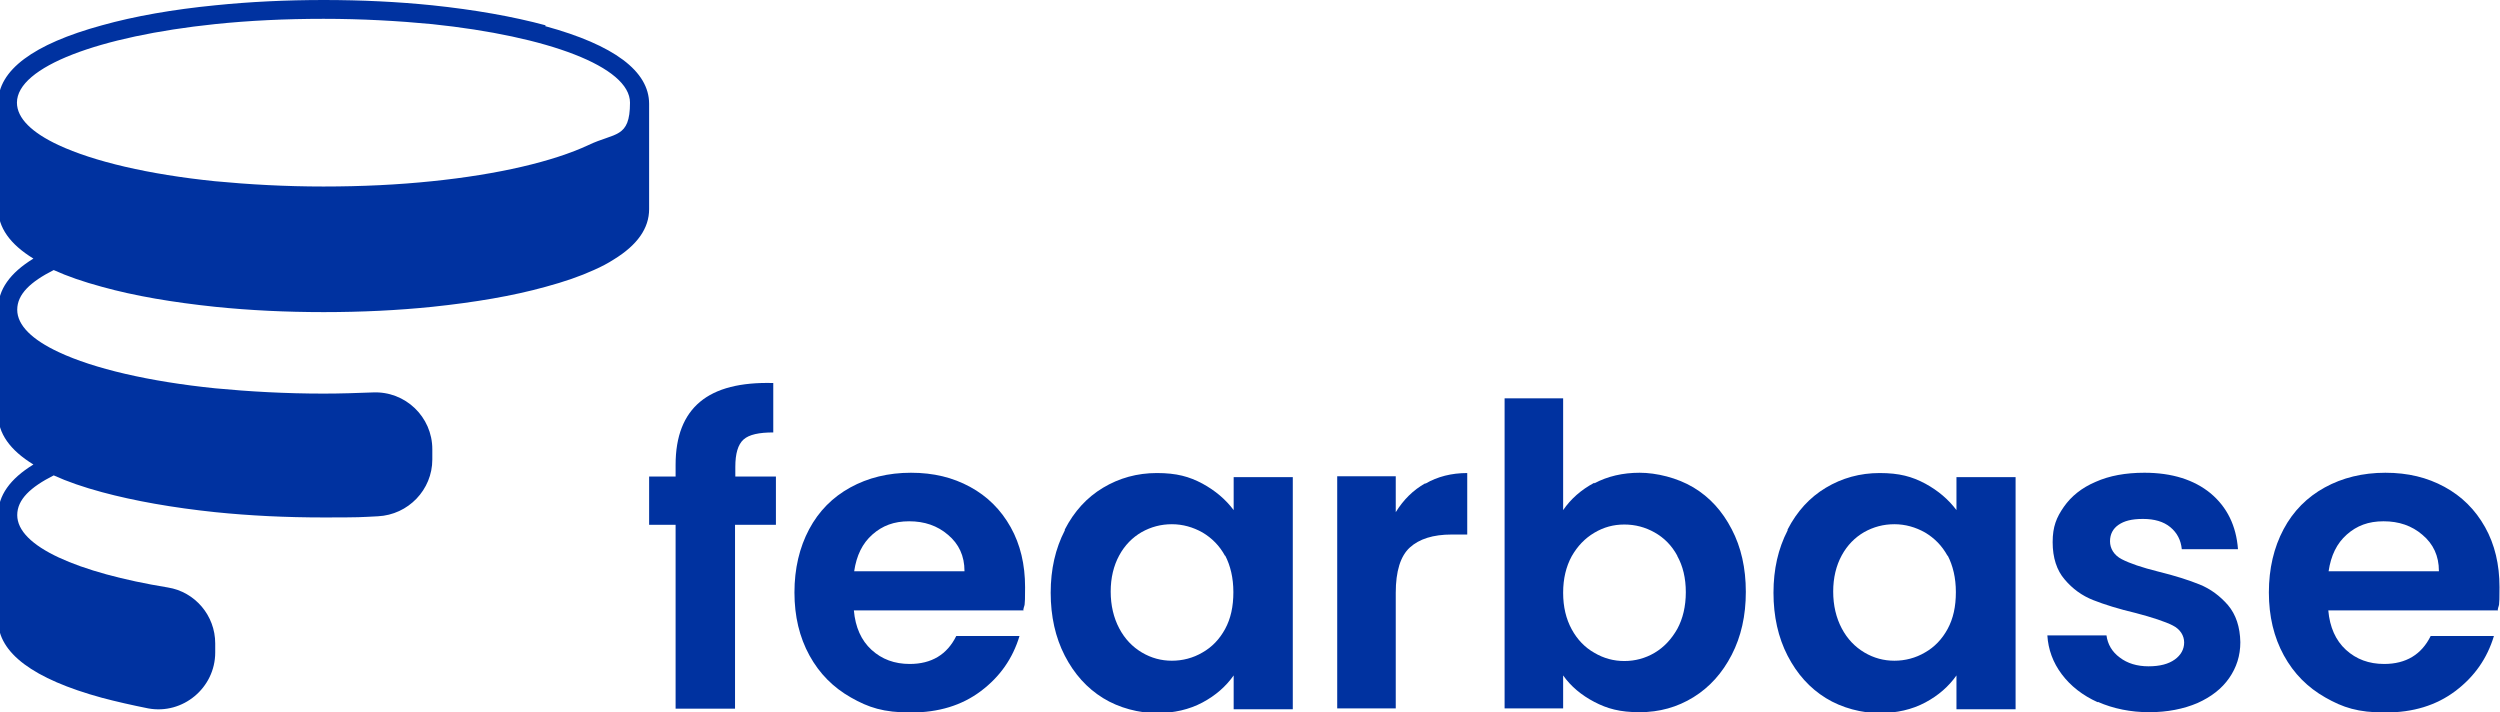
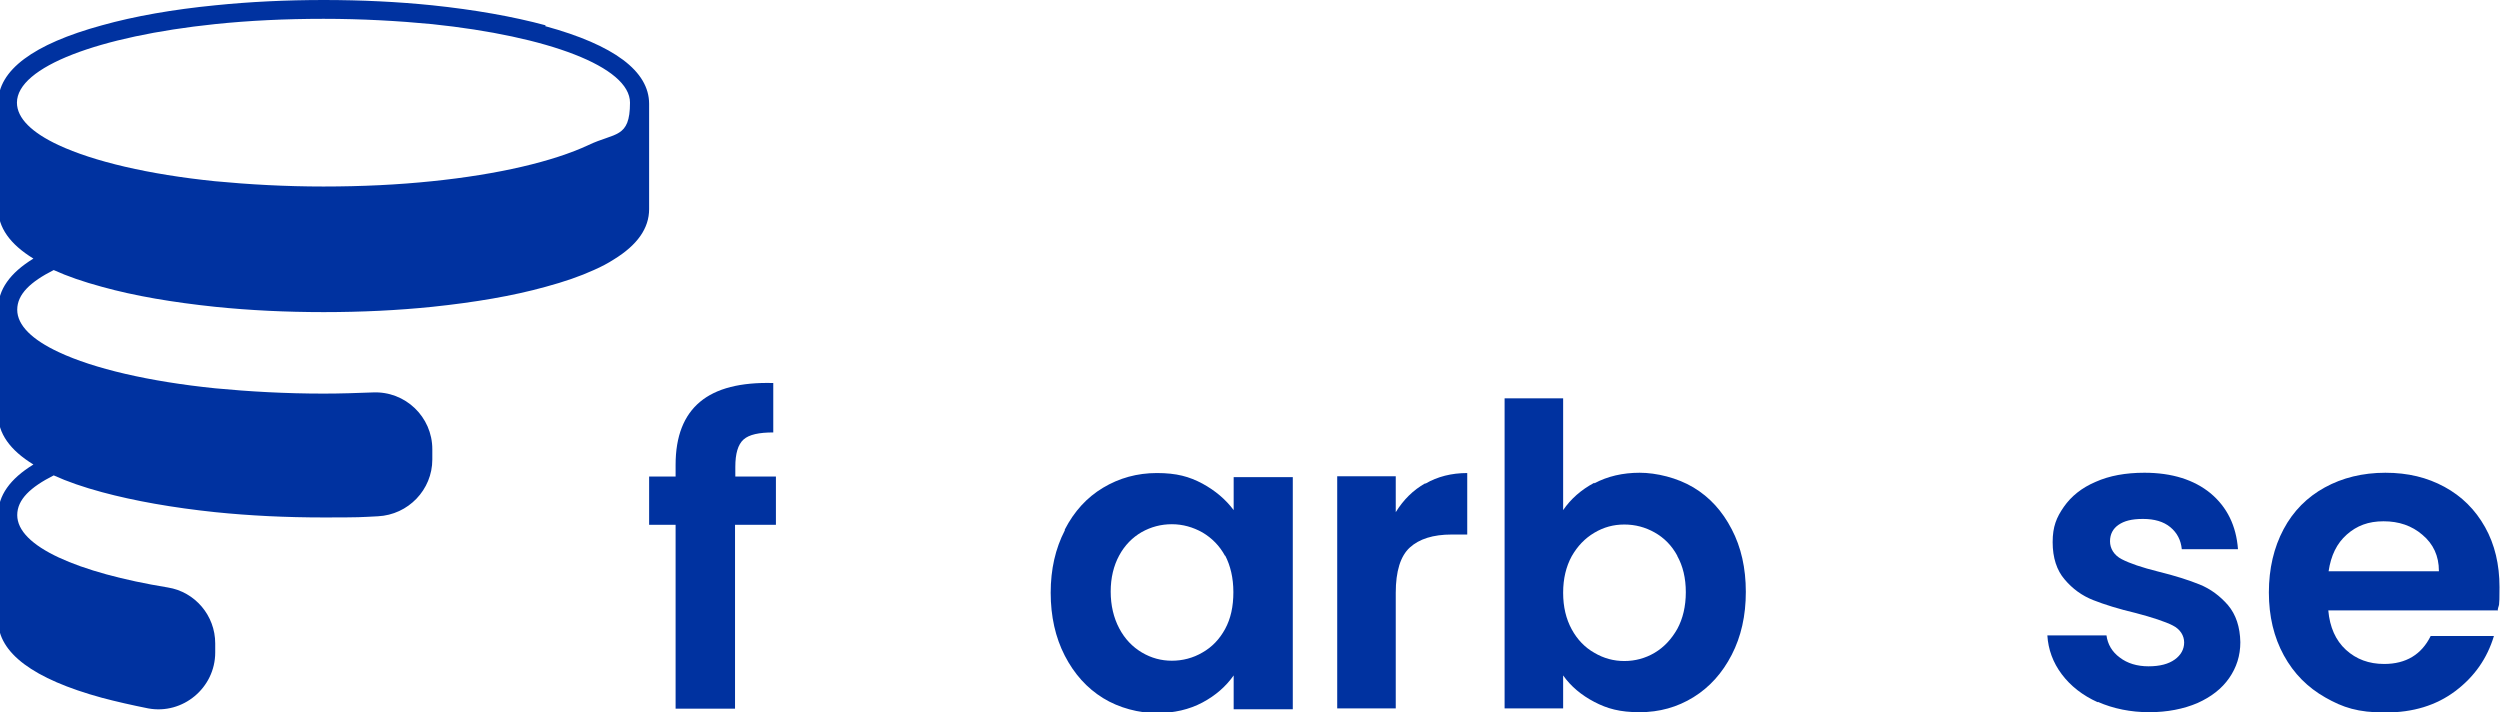
<svg xmlns="http://www.w3.org/2000/svg" version="1.1" width="1200" height="342" viewBox="0 0 1200 342">
  <svg id="Fearbase_Wort-Bildmarke" version="1.1" viewBox="0 0 850.4 242.2" width="1201" height="342" x="-1" y="0">
    <defs>
      <style>
      .cls-1 {
        fill: #0032a0;
        stroke-width: 0px;
      }
    </style>
    </defs>
    <g id="Fearbase_Wort-Bildmarke-2" data-name="Fearbase_Wort-Bildmarke">
      <g id="Fearbase_Wort-Bildmarke-3" data-name="Fearbase_Wort-Bildmarke">
        <path id="Bildmarke" class="cls-1" d="M186.1,8.6c-11.1-3-24.2-5.3-38.5-6.8C135.9.6,123.4,0,110.7,0s-25.2.6-36.9,1.8c-14.3,1.4-27.4,3.7-38.5,6.8C11.9,15,0,23.9,0,35v35.8c0,6.5,4,12.2,12,17.1-8,4.9-12,10.6-12,17.1v35.8c0,6.5,4,12.2,12,17.1-8,4.9-12,10.6-12,17.1v35.8c0,11.1,11.9,20,35.3,26.4,4.9,1.3,10.2,2.5,15.7,3.6,11.8,2.2,22.8-7,22.8-19v-3.1c0-9.4-6.8-17.5-16.1-19-15.3-2.5-28.1-6-37.1-10.2-9-4.2-14.1-9.1-14.1-14.4s4.5-9.5,12.4-13.5c4.6,2.1,10.1,4,16.4,5.7,11.1,3,24.2,5.3,38.5,6.8,11.7,1.2,24.1,1.8,36.9,1.8s12.4-.1,18.4-.4c10.3-.5,18.5-9,18.5-19.3v-3.5c0-11-9.2-19.8-20.2-19.3-5.4.2-11,.4-16.7.4-13,0-25.4-.7-36.9-1.8-22.5-2.3-41.3-6.7-53.2-12.3-9-4.2-14.1-9.1-14.1-14.4s4.5-9.5,12.4-13.5c4.6,2.1,10.1,4,16.4,5.7,11.1,3.1,24.2,5.3,38.5,6.8,11.7,1.2,24.1,1.8,36.9,1.8s25.2-.6,36.9-1.8c14.3-1.5,27.4-3.7,38.5-6.8,6.3-1.7,11.8-3.6,16.4-5.7,2.5-1.1,4.8-2.3,6.8-3.6h0c8-4.9,12-10.6,12-17.1v-35.8c0-11.1-11.9-20-35.3-26.4h0ZM200.7,49.3c-12,5.6-30.7,10-53.2,12.3-11.5,1.2-23.9,1.8-36.9,1.8s-25.4-.7-36.9-1.8c-22.5-2.3-41.2-6.7-53.2-12.3-9-4.2-14.1-9.1-14.1-14.4,0-12.2,28-22.6,67.3-26.7,11.5-1.2,23.9-1.8,36.9-1.8s25.4.7,36.9,1.8c39.4,4.1,67.3,14.5,67.3,26.7s-5.1,10.1-14.1,14.4Z" />
        <path class="cls-1" d="M264.3,178.4h-13.8v62.5h-20.2v-62.5h-9v-16.4h9v-4c0-9.7,2.8-16.8,8.3-21.4,5.5-4.6,13.8-6.7,24.9-6.4v16.8c-4.8,0-8.2.7-10.1,2.4-1.9,1.7-2.8,4.8-2.8,9.3v3.3h13.8v16.4h0Z" />
-         <path class="cls-1" d="M348.6,207.5h-57.7c.5,5.7,2.5,10.2,6,13.4s7.8,4.8,13,4.8c7.4,0,12.7-3.2,15.8-9.5h21.5c-2.3,7.6-6.6,13.8-13.1,18.7-6.5,4.9-14.4,7.3-23.8,7.3s-14.4-1.7-20.4-5.1c-6-3.4-10.7-8.1-14.1-14.3-3.4-6.2-5.1-13.3-5.1-21.4s1.7-15.3,5-21.5c3.3-6.2,8-10.9,14-14.2,6-3.3,12.9-5,20.6-5s14.2,1.6,20.1,4.8c5.9,3.2,10.5,7.8,13.8,13.7,3.3,5.9,4.9,12.7,4.9,20.4s-.2,5.4-.6,7.7h0ZM328.5,194.1c0-5.1-1.9-9.2-5.6-12.3-3.6-3.1-8-4.6-13.2-4.6s-9.1,1.5-12.5,4.5c-3.4,3-5.4,7.1-6.2,12.5h37.5Z" />
        <path class="cls-1" d="M362.6,180c3.2-6.2,7.5-10.9,13-14.2,5.5-3.3,11.6-5,18.3-5s11,1.2,15.5,3.6c4.4,2.4,7.9,5.4,10.6,9v-11.2h20.1v78.9h-20.1v-11.5c-2.6,3.7-6.1,6.8-10.6,9.2-4.5,2.4-9.7,3.6-15.6,3.6s-12.7-1.7-18.2-5.1c-5.5-3.4-9.8-8.2-13-14.4-3.2-6.2-4.8-13.4-4.8-21.4s1.6-15,4.8-21.2h0ZM417.1,189c-1.9-3.5-4.5-6.1-7.7-8-3.2-1.8-6.7-2.8-10.4-2.8s-7.1.9-10.3,2.7c-3.1,1.8-5.7,4.4-7.6,7.9-1.9,3.5-2.9,7.6-2.9,12.3s1,8.9,2.9,12.5c1.9,3.6,4.5,6.3,7.7,8.2,3.2,1.9,6.6,2.8,10.2,2.8s7.2-.9,10.4-2.8c3.2-1.8,5.8-4.5,7.7-8,1.9-3.5,2.8-7.6,2.8-12.5s-1-9-2.8-12.5h0Z" />
        <path class="cls-1" d="M485.2,164.4c4.1-2.4,8.9-3.6,14.2-3.6v20.9h-5.3c-6.3,0-11,1.5-14.2,4.4-3.2,2.9-4.8,8.1-4.8,15.4v39.3h-19.9v-78.9h19.9v12.2c2.6-4.2,5.9-7.5,10-9.8Z" />
        <path class="cls-1" d="M542.6,164.3c4.5-2.4,9.7-3.6,15.4-3.6s12.8,1.7,18.3,5c5.5,3.3,9.8,8,13,14.2,3.2,6.1,4.8,13.2,4.8,21.3s-1.6,15.2-4.8,21.4c-3.2,6.2-7.5,11-13,14.4-5.5,3.4-11.6,5.1-18.3,5.1s-11-1.2-15.4-3.5c-4.4-2.3-8-5.3-10.6-9v11.2h-19.9v-105.4h19.9v38c2.6-3.8,6.1-6.9,10.6-9.3h0ZM570.8,188.9c-1.9-3.5-4.5-6.1-7.7-7.9-3.2-1.8-6.6-2.7-10.3-2.7s-7,.9-10.2,2.8c-3.2,1.9-5.7,4.5-7.7,8-1.9,3.5-2.9,7.6-2.9,12.4s1,8.9,2.9,12.4c1.9,3.5,4.5,6.2,7.7,8,3.2,1.9,6.6,2.8,10.2,2.8s7.1-.9,10.3-2.8c3.2-1.9,5.7-4.6,7.7-8.1,1.9-3.5,2.9-7.7,2.9-12.5s-1-8.9-2.9-12.3h0Z" />
-         <path class="cls-1" d="M608.3,180c3.2-6.2,7.5-10.9,13-14.2,5.5-3.3,11.6-5,18.3-5s11,1.2,15.5,3.6c4.4,2.4,7.9,5.4,10.6,9v-11.2h20.1v78.9h-20.1v-11.5c-2.6,3.7-6.1,6.8-10.6,9.2-4.5,2.4-9.7,3.6-15.6,3.6s-12.7-1.7-18.2-5.1c-5.5-3.4-9.8-8.2-13-14.4-3.2-6.2-4.8-13.4-4.8-21.4s1.6-15,4.8-21.2h0ZM662.7,189c-1.9-3.5-4.5-6.1-7.7-8-3.2-1.8-6.7-2.8-10.4-2.8s-7.1.9-10.3,2.7c-3.1,1.8-5.7,4.4-7.6,7.9-1.9,3.5-2.9,7.6-2.9,12.3s1,8.9,2.9,12.5c1.9,3.6,4.5,6.3,7.7,8.2,3.2,1.9,6.6,2.8,10.2,2.8s7.2-.9,10.4-2.8c3.2-1.8,5.8-4.5,7.7-8,1.9-3.5,2.8-7.6,2.8-12.5s-1-9-2.8-12.5h0Z" />
        <path class="cls-1" d="M713.7,238.7c-5.1-2.3-9.2-5.5-12.2-9.5-3-4-4.6-8.4-4.9-13.2h20.1c.4,3,1.9,5.6,4.5,7.5,2.6,2,5.9,3,9.8,3s6.8-.8,8.9-2.3c2.1-1.5,3.2-3.5,3.2-5.8s-1.3-4.5-3.9-5.8c-2.6-1.3-6.8-2.7-12.5-4.2-5.9-1.4-10.7-2.9-14.5-4.4-3.8-1.5-7-3.8-9.7-7-2.7-3.1-4.1-7.4-4.1-12.7s1.3-8.4,3.8-12c2.5-3.6,6.1-6.5,10.8-8.5,4.7-2.1,10.2-3.1,16.6-3.1,9.4,0,16.9,2.4,22.5,7,5.6,4.7,8.7,11,9.3,19h-19.1c-.3-3.1-1.6-5.6-3.9-7.5-2.3-1.9-5.4-2.8-9.3-2.8s-6.4.7-8.3,2c-1.9,1.3-2.9,3.2-2.9,5.6s1.3,4.7,4,6.1c2.7,1.4,6.8,2.8,12.4,4.2,5.7,1.4,10.4,2.9,14.1,4.4,3.7,1.5,6.9,3.9,9.6,7,2.7,3.2,4.1,7.4,4.2,12.6,0,4.6-1.3,8.6-3.8,12.2-2.5,3.6-6.1,6.4-10.8,8.5-4.7,2-10.2,3.1-16.4,3.1s-12.2-1.2-17.4-3.5h0Z" />
        <path class="cls-1" d="M849.8,207.5h-57.7c.5,5.7,2.5,10.2,6,13.4s7.8,4.8,13,4.8c7.4,0,12.7-3.2,15.8-9.5h21.5c-2.3,7.6-6.6,13.8-13.1,18.7-6.5,4.9-14.4,7.3-23.8,7.3s-14.4-1.7-20.4-5.1c-6-3.4-10.7-8.1-14.1-14.3-3.4-6.2-5.1-13.3-5.1-21.4s1.7-15.3,5-21.5c3.3-6.2,8-10.9,14-14.2,6-3.3,12.9-5,20.6-5s14.2,1.6,20.1,4.8c5.9,3.2,10.5,7.8,13.8,13.7,3.3,5.9,4.9,12.7,4.9,20.4s-.2,5.4-.6,7.7h0ZM829.7,194.1c0-5.1-1.9-9.2-5.6-12.3-3.6-3.1-8-4.6-13.2-4.6s-9.1,1.5-12.5,4.5c-3.4,3-5.4,7.1-6.2,12.5h37.5Z" />
      </g>
    </g>
  </svg>
</svg>